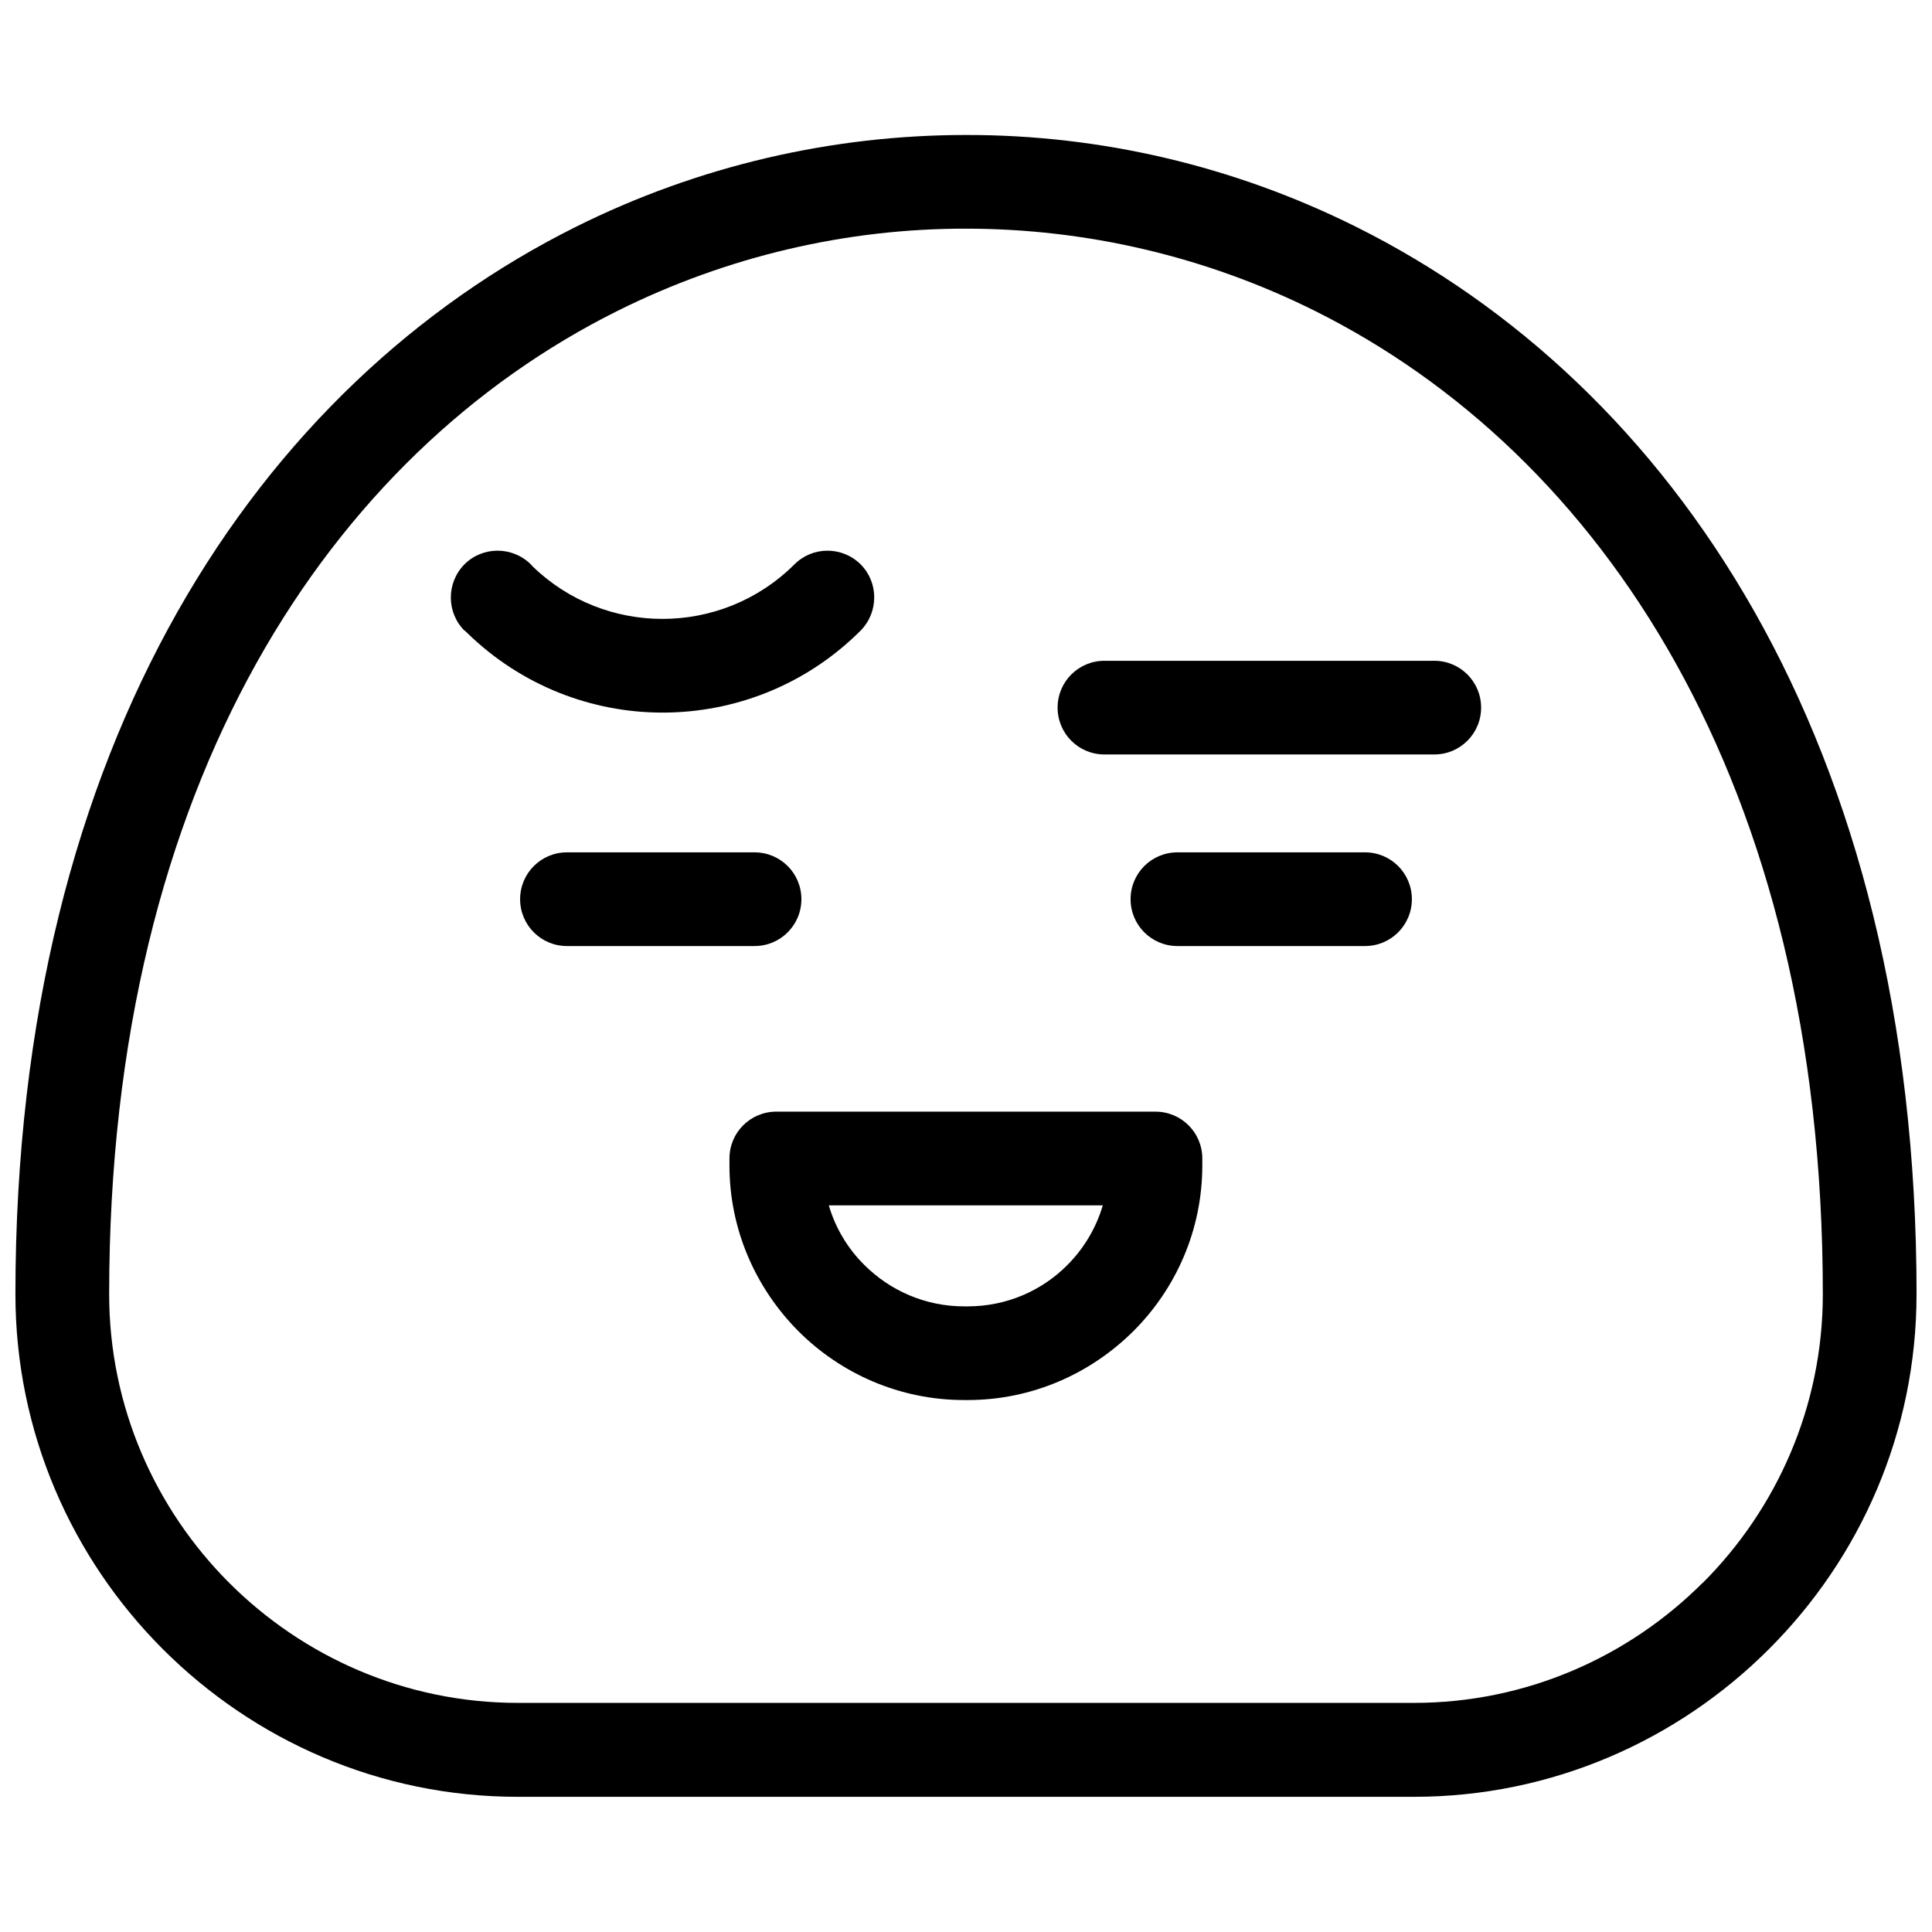
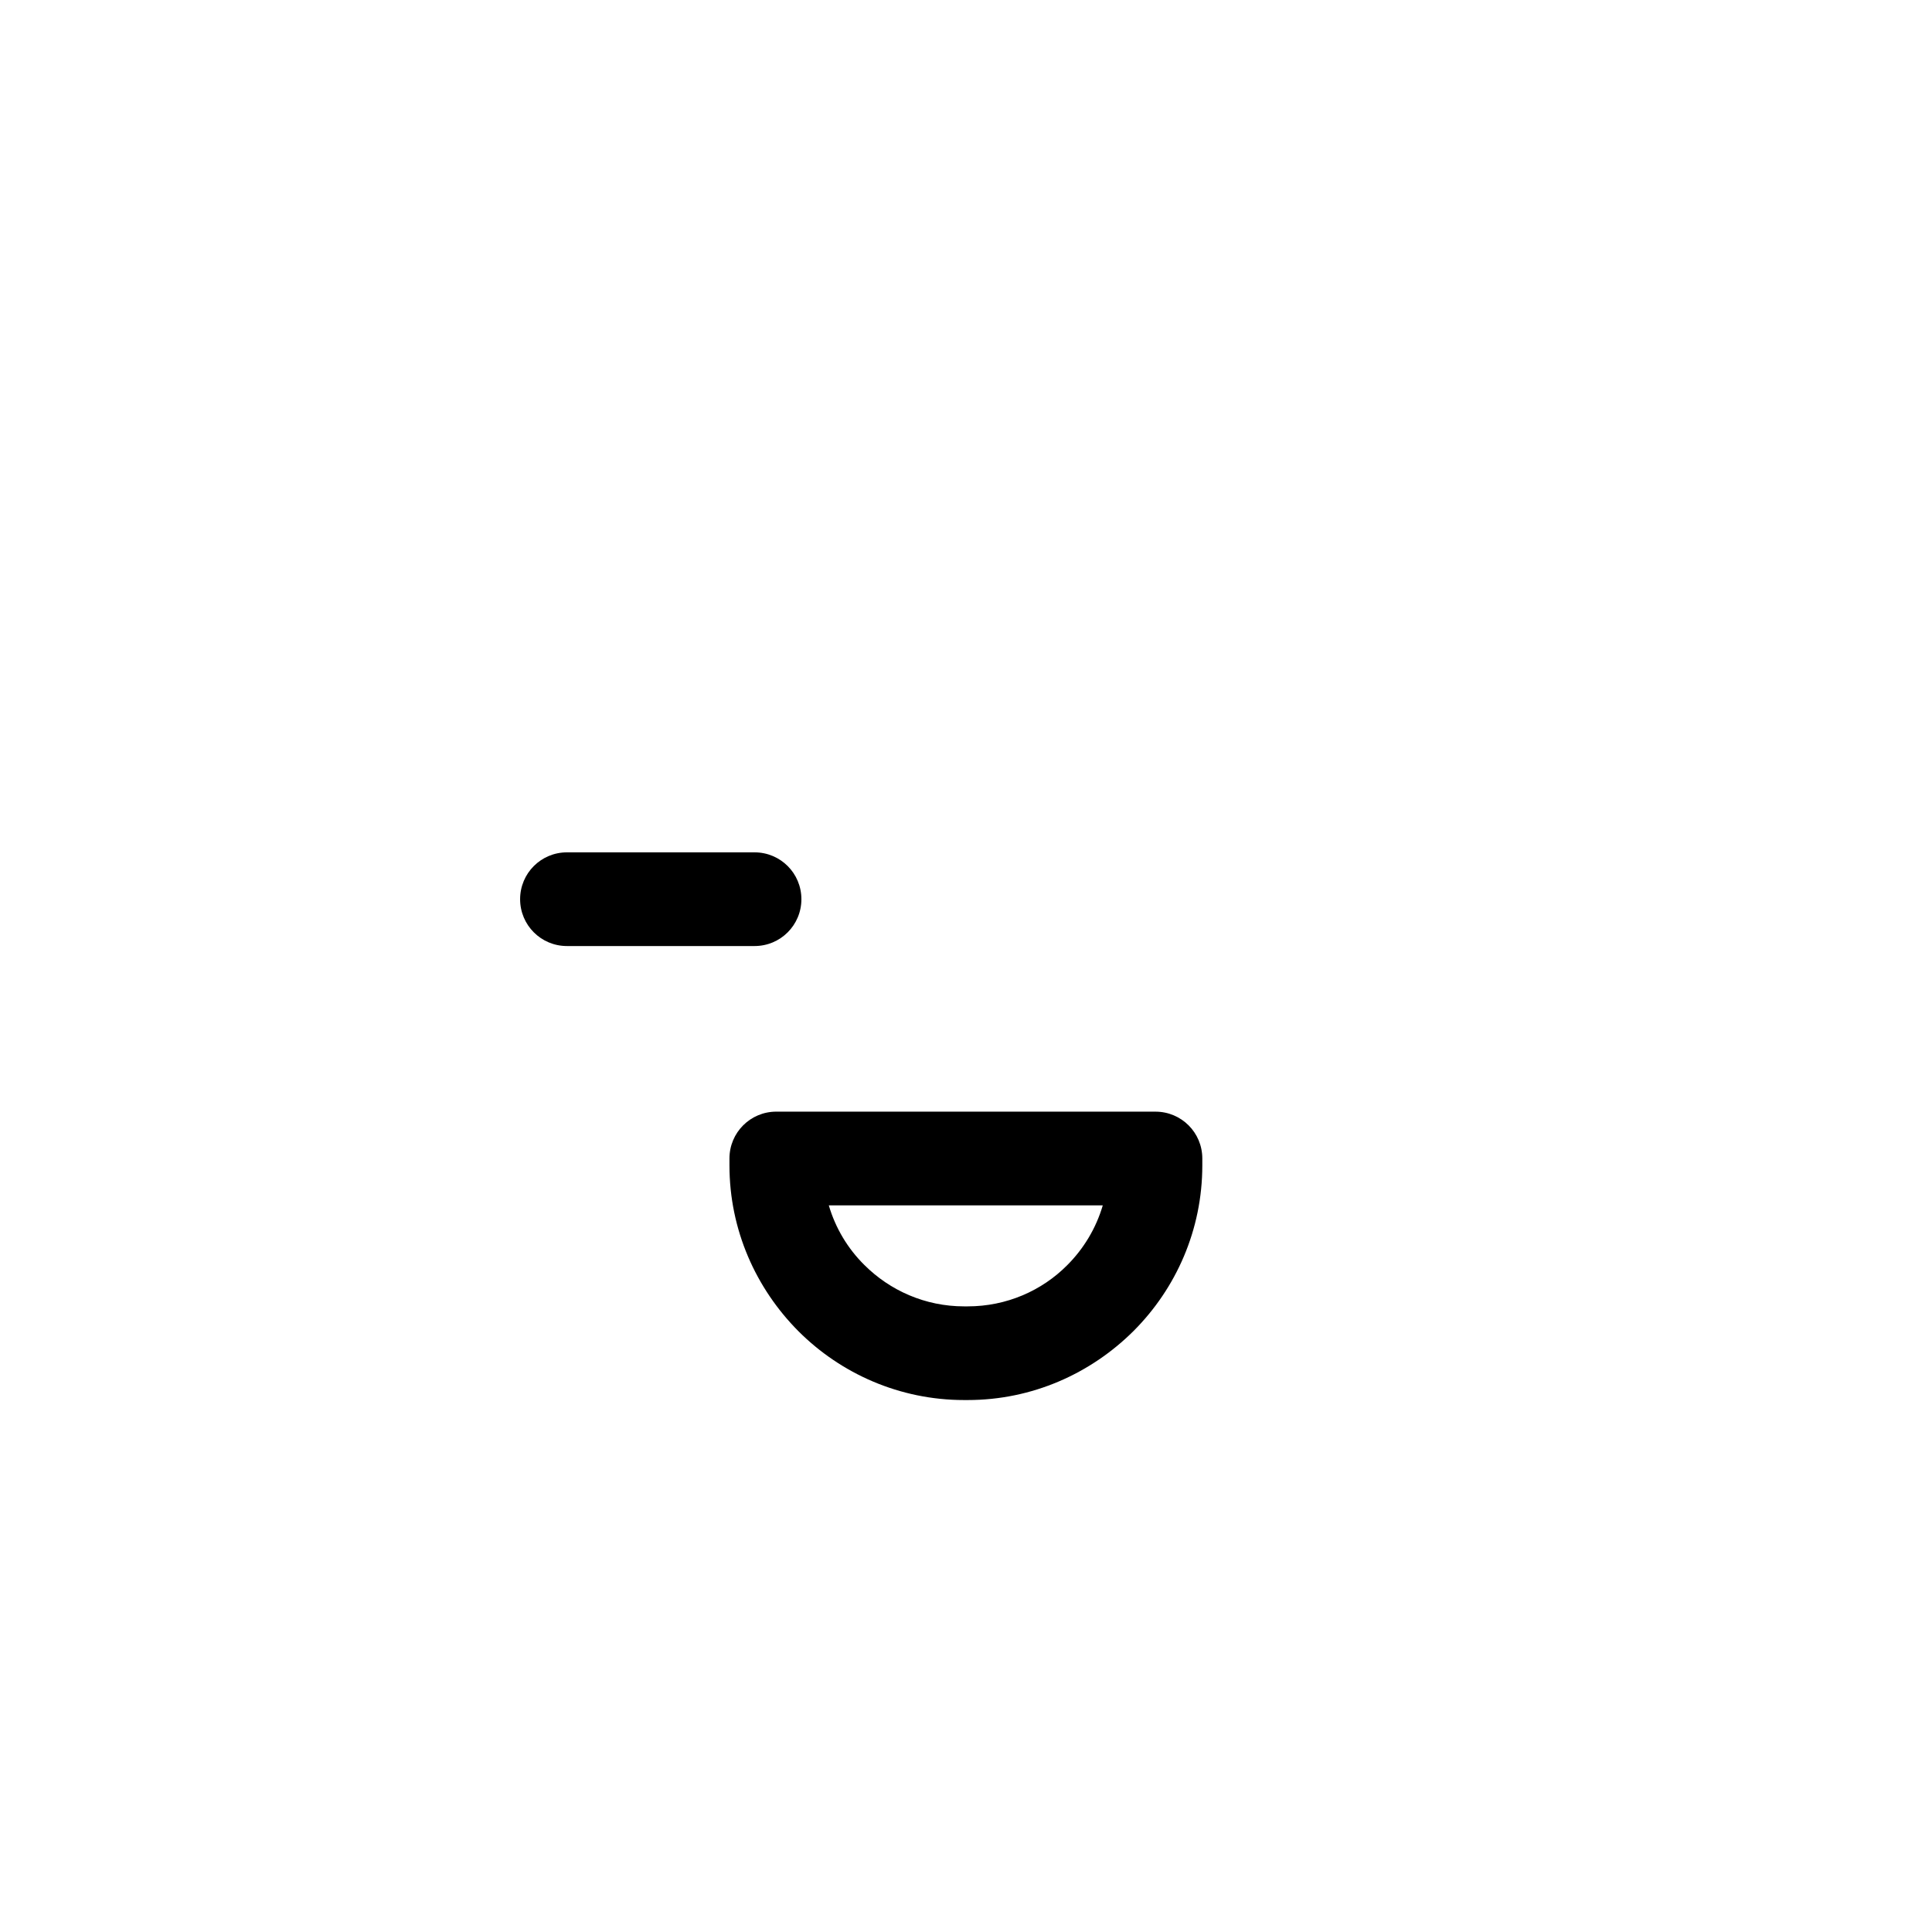
<svg xmlns="http://www.w3.org/2000/svg" width="800px" height="800px" version="1.1" viewBox="144 144 512 512">
  <defs>
    <clipPath id="a">
-       <path d="m148.09 179h503.81v442h-503.81z" />
-     </clipPath>
+       </clipPath>
  </defs>
  <g clip-path="url(#a)">
    <path d="m651.9 486.99c0 36.637-14.965 69.945-39.129 94.055-24.109 24.109-57.418 39.129-94.055 39.129h-237.5c-36.637 0-69.891-14.965-94.055-39.129-24.109-24.109-39.074-57.418-39.074-94.055 0-146.88 65.125-241.26 148.43-282.83 32.535-16.238 68.008-24.387 103.48-24.387 35.418-0.055 70.832 8.094 103.48 24.387 83.305 41.57 148.43 135.9 148.43 282.83zm-56.645 76.484c19.621-19.621 31.812-46.723 31.812-76.484 0-136.12-59.027-222.92-134.62-260.61-29.152-14.52-60.801-21.781-92.449-21.781-31.535-0.055-63.238 7.262-92.449 21.836-75.543 37.688-134.62 124.48-134.62 260.55 0 29.762 12.195 56.867 31.812 76.484 19.621 19.621 46.723 31.812 76.484 31.812h237.5c29.762 0 56.867-12.195 76.484-31.812z" />
  </g>
  <path d="m294.25 394.71c-6.871 0-12.414-5.543-12.414-12.414 0-6.871 5.543-12.414 12.414-12.414h49.715c6.871 0 12.414 5.543 12.414 12.414 0 6.871-5.543 12.414-12.414 12.414z" />
-   <path d="m456.03 394.71c-6.871 0-12.414-5.543-12.414-12.414 0-6.871 5.543-12.414 12.414-12.414h49.715c6.871 0 12.414 5.543 12.414 12.414 0 6.871-5.543 12.414-12.414 12.414z" />
  <path d="m349.67 438.6h100.54c6.871 0 12.414 5.543 12.414 12.414v1.828c0 17.125-6.984 32.645-18.234 43.895-11.363 11.305-26.883 18.289-43.953 18.289h-0.941c-17.07 0-32.645-6.984-43.895-18.234-11.305-11.363-18.289-26.883-18.289-43.953v-1.828c0-6.871 5.543-12.414 12.414-12.414zm86.574 24.832h-72.605c1.773 6.043 5.043 11.473 9.422 15.797 6.762 6.762 16.129 10.973 26.438 10.973h0.941c10.309 0 19.676-4.156 26.383-10.918 4.379-4.379 7.648-9.809 9.422-15.852z" />
-   <path d="m267.09 311.12c-4.82-4.82-4.82-12.691 0-17.57 4.82-4.82 12.691-4.82 17.57 0l0.555 0.609c9.59 9.258 21.949 13.855 34.363 13.855 12.637 0 25.273-4.82 34.918-14.41 4.82-4.879 12.691-4.879 17.57-0.055 4.82 4.82 4.82 12.691 0 17.57-14.52 14.52-33.531 21.727-52.488 21.727-18.621 0-37.301-7.039-51.711-21.062l-0.777-0.719z" />
-   <path d="m436.69 343.94c-6.871 0-12.414-5.543-12.414-12.414 0-6.871 5.543-12.414 12.414-12.414h87.406c6.871 0 12.414 5.543 12.414 12.414 0 6.871-5.543 12.414-12.414 12.414z" />
</svg>